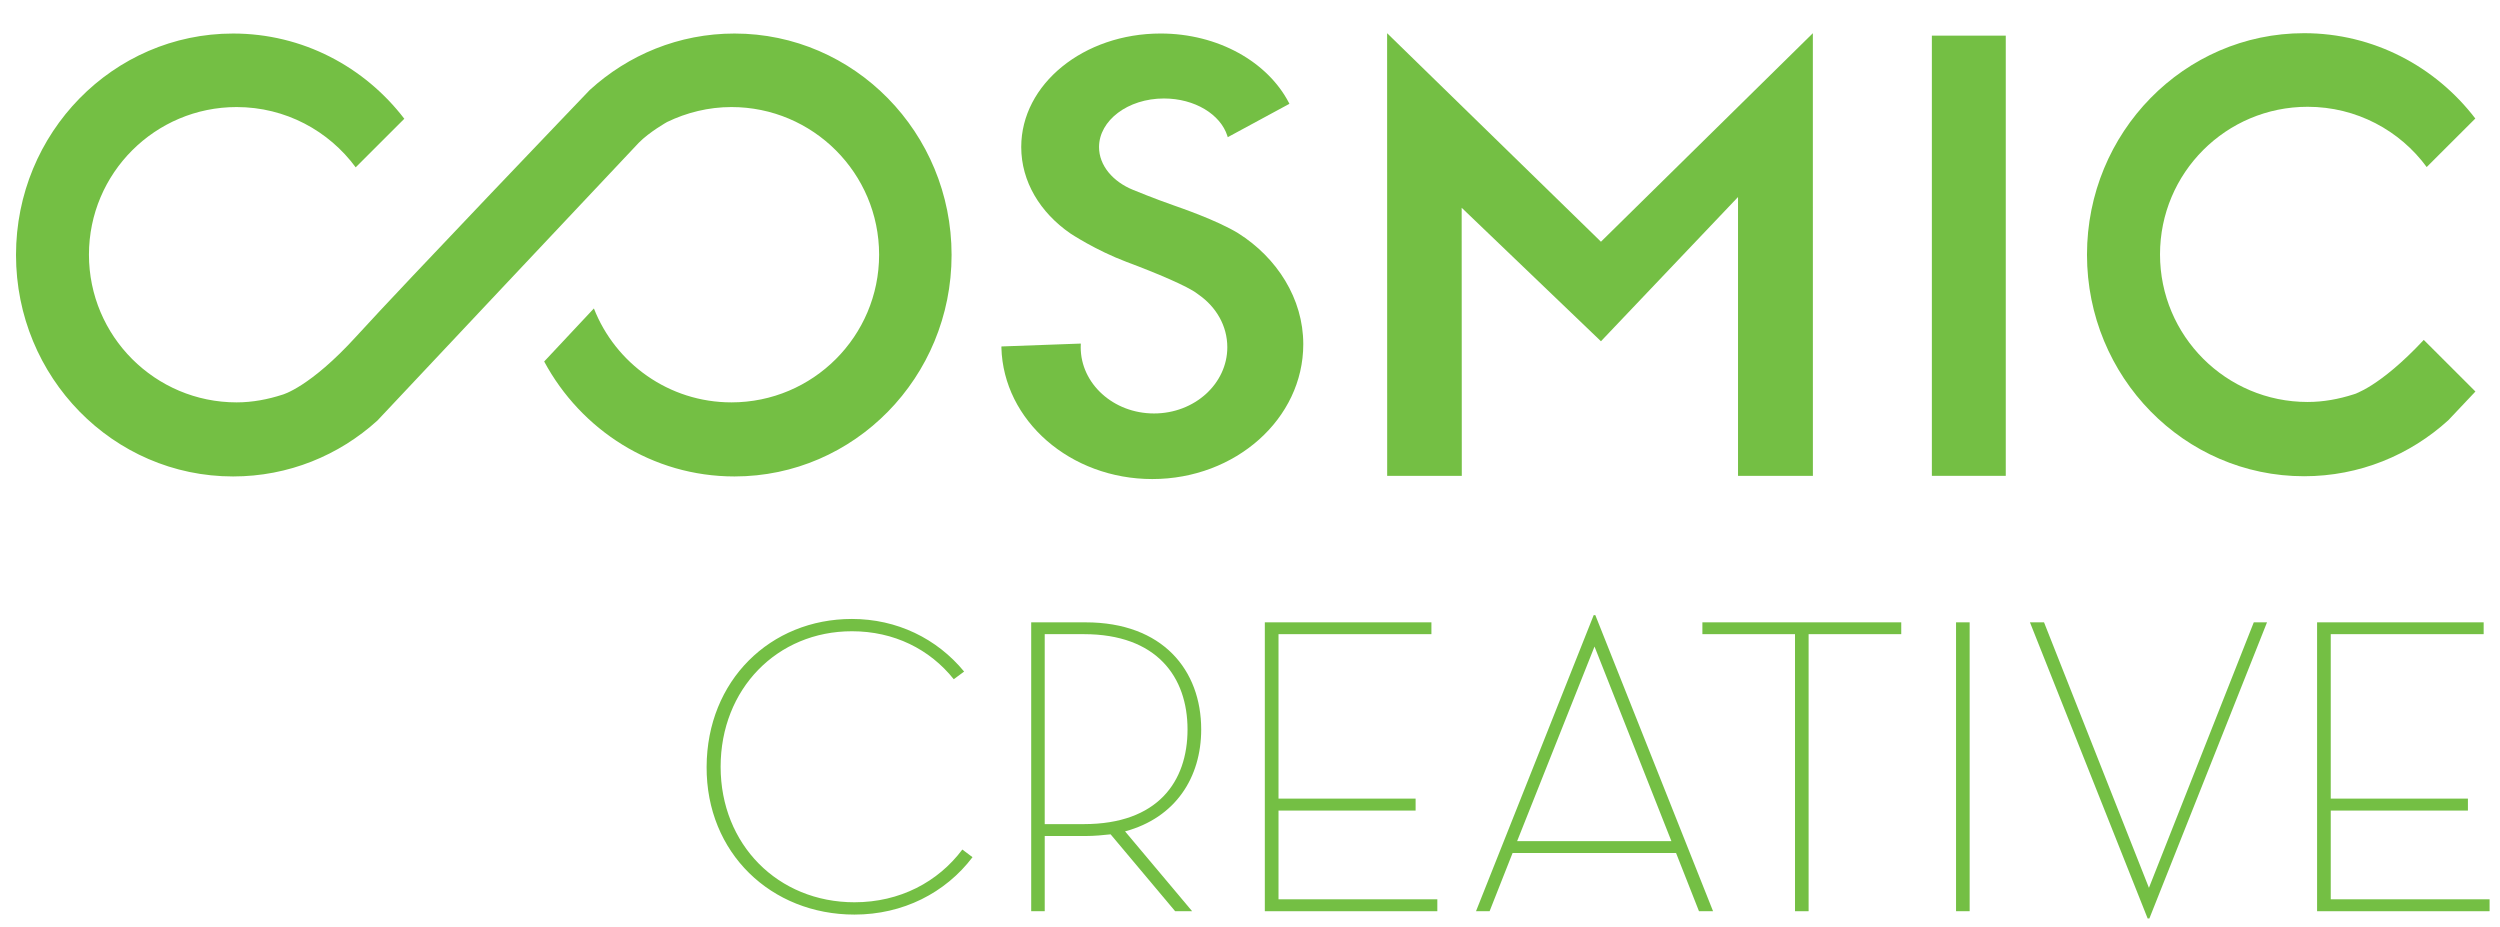
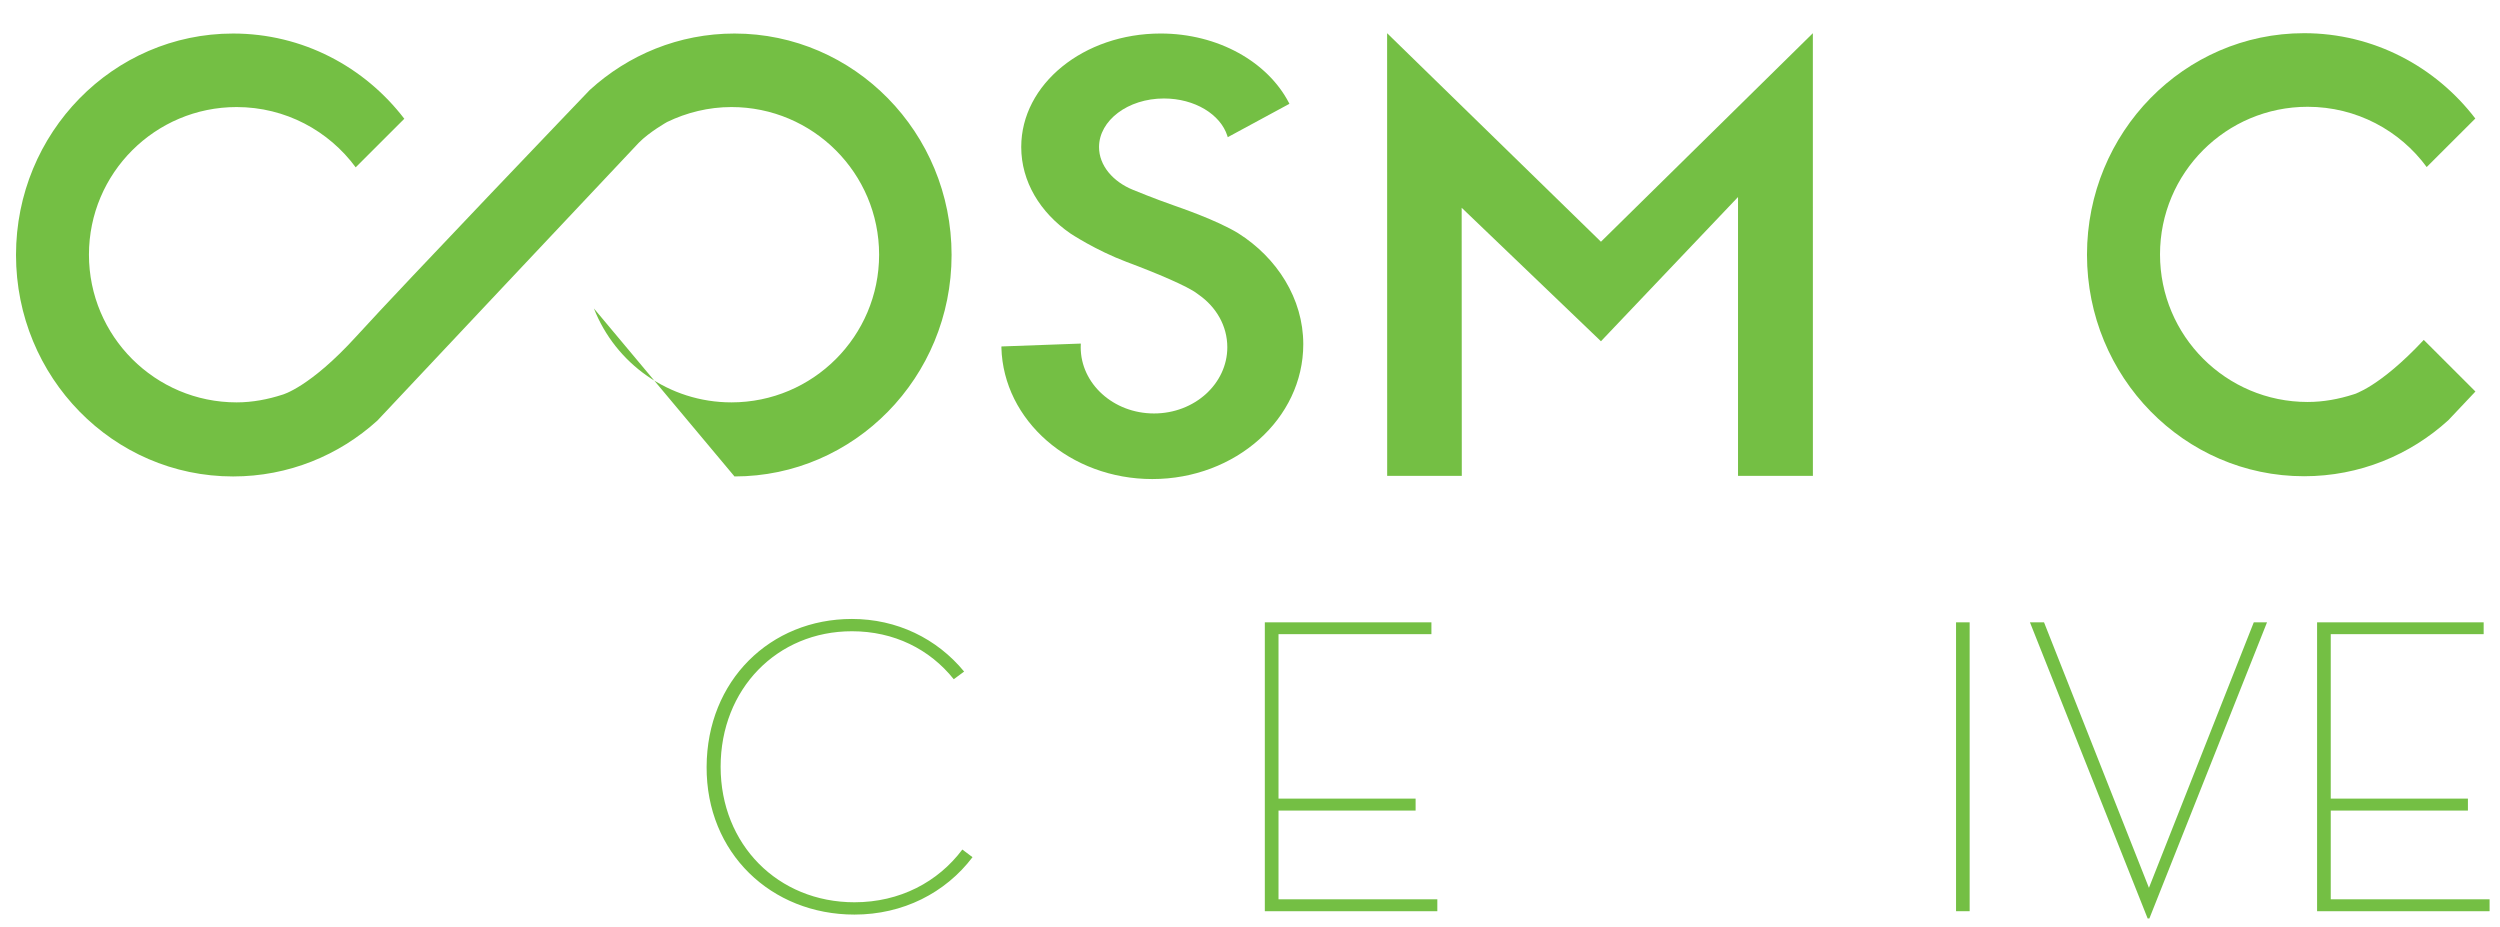
<svg xmlns="http://www.w3.org/2000/svg" version="1.1" id="Layer_1" x="0px" y="0px" width="240px" height="89px" viewBox="0 0 240 89" enable-background="new 0 0 240 89" xml:space="preserve">
  <g>
    <g>
-       <path fill="#74BF44" d="M76.848,0.292" />
-     </g>
+       </g>
    <g>
-       <path fill-rule="evenodd" clip-rule="evenodd" fill="#74BF44" d="M57.014,29.61c2.064,5.275,7.204,9.018,13.203,9.018    c7.826,0,14.178-6.352,14.178-14.178c0-7.825-6.352-14.173-14.178-14.173c-2.199,0-4.311,0.533-6.175,1.435    c0,0-1.704,0.957-2.717,1.991C60.32,14.75,36.231,40.372,36.231,40.372c-3.684,3.344-8.54,5.367-13.855,5.367    c-11.512,0-20.839-9.515-20.839-21.264c0-11.739,9.327-21.256,20.839-21.256c6.682,0,12.625,3.203,16.438,8.182l-4.668,4.663    c-2.578-3.505-6.738-5.787-11.429-5.787c-7.826,0-14.178,6.348-14.178,14.173c0,7.826,6.352,14.178,14.178,14.178    c1.527,0,3.019-0.292,4.39-0.737c0,0,2.63-0.682,7.122-5.625C38.727,27.32,56.62,8.636,56.62,8.636    c3.695-3.369,8.549-5.417,13.892-5.417c11.506,0,20.84,9.518,20.84,21.256c0,11.749-9.333,21.264-20.84,21.264    c-7.883,0-14.735-4.458-18.271-11.036L57.014,29.61z" />
+       <path fill-rule="evenodd" clip-rule="evenodd" fill="#74BF44" d="M57.014,29.61c2.064,5.275,7.204,9.018,13.203,9.018    c7.826,0,14.178-6.352,14.178-14.178c0-7.825-6.352-14.173-14.178-14.173c-2.199,0-4.311,0.533-6.175,1.435    c0,0-1.704,0.957-2.717,1.991C60.32,14.75,36.231,40.372,36.231,40.372c-3.684,3.344-8.54,5.367-13.855,5.367    c-11.512,0-20.839-9.515-20.839-21.264c0-11.739,9.327-21.256,20.839-21.256c6.682,0,12.625,3.203,16.438,8.182l-4.668,4.663    c-2.578-3.505-6.738-5.787-11.429-5.787c-7.826,0-14.178,6.348-14.178,14.173c0,7.826,6.352,14.178,14.178,14.178    c1.527,0,3.019-0.292,4.39-0.737c0,0,2.63-0.682,7.122-5.625C38.727,27.32,56.62,8.636,56.62,8.636    c3.695-3.369,8.549-5.417,13.892-5.417c11.506,0,20.84,9.518,20.84,21.256c0,11.749-9.333,21.264-20.84,21.264    L57.014,29.61z" />
    </g>
    <g>
      <path fill-rule="evenodd" clip-rule="evenodd" fill="#74BF44" d="M237.641,37.586c-1.594,1.696-2.6,2.753-2.6,2.753    c-3.679,3.348-8.53,5.38-13.851,5.38c-11.504,0-20.839-9.526-20.839-21.27c0-11.746,9.335-21.263,20.839-21.263    c6.673,0,12.628,3.208,16.44,8.192l-4.668,4.659c-2.574-3.509-6.737-5.785-11.429-5.785c-7.832,0-14.172,6.339-14.172,14.172    c0,7.824,6.34,14.166,14.172,14.166c1.527,0,3.006-0.28,4.396-0.726c0,0,2.474-0.652,6.753-5.232L237.641,37.586z" />
    </g>
    <g>
-       <rect x="185.459" y="3.421" fill-rule="evenodd" clip-rule="evenodd" fill="#74BF44" width="7.095" height="42.259" />
-     </g>
+       </g>
    <g>
      <polygon fill-rule="evenodd" clip-rule="evenodd" fill="#74BF44" points="174.038,45.681 166.85,45.681 166.85,18.915     153.691,32.76 140.32,19.945 140.332,45.681 133.169,45.681 133.163,3.187 153.691,23.206 174.034,3.187   " />
    </g>
    <g>
      <path fill="#74BF44" d="M103.748,33.335c0,3.501,3.142,6.357,7.038,6.357c3.893,0,7.036-2.856,7.036-6.357    c0-2.044-1.063-3.86-2.729-5.03l-0.17-0.125c-0.891-0.687-3.861-1.951-6.792-3.043c-1.459-0.552-2.81-1.232-3.784-1.774    c-0.988-0.55-1.6-0.958-1.6-0.958c-2.883-1.994-4.709-4.964-4.709-8.293c0-6.039,6.005-10.894,13.381-10.894    c5.521,0,10.283,2.73,12.318,6.654l0.046,0.095l-5.92,3.203l-0.041-0.135c-0.653-2.044-3.112-3.58-6.083-3.58    c-3.464,0-6.232,2.111-6.232,4.667c0,1.767,1.326,3.323,3.287,4.115c0,0,1.987,0.822,3.883,1.482    c0.221,0.08,1.273,0.439,2.509,0.93c1.232,0.487,2.666,1.12,3.681,1.743c3.715,2.342,6.247,6.27,6.247,10.653    c0,7.159-6.506,12.945-14.492,12.945c-7.87,0-14.299-5.609-14.488-12.614v-0.115l7.623-0.277L103.748,33.335z" />
    </g>
  </g>
  <g>
    <path fill-rule="evenodd" clip-rule="evenodd" fill="#74BF44" d="M82.028,87.8c4.647,0,8.73-2.076,11.334-5.51l-0.977-0.735   c-2.327,3.107-5.99,5.063-10.357,5.063c-7.347,0-12.848-5.547-12.848-13.005c0-7.472,5.424-13.013,12.604-13.013   c4.037,0,7.464,1.713,9.777,4.606l0.994-0.736c-2.614-3.176-6.454-5.05-10.771-5.05c-7.832,0-13.919,5.904-13.949,14.192   C67.793,81.889,74.031,87.8,82.028,87.8z" />
-     <path fill-rule="evenodd" clip-rule="evenodd" fill="#74BF44" d="M108.006,79.812c4.851-1.309,7.309-5.18,7.309-9.787   c0-5.678-3.68-10.28-11.098-10.28h-5.222v27.732h1.299v-7.22h3.923c0.854,0,1.672-0.083,2.402-0.161l6.196,7.381h1.631   L108.006,79.812z M100.293,79.114V60.879h3.758c7.015,0,9.952,4.125,9.952,9.146c0,5.009-2.855,9.09-9.952,9.09H100.293z" />
    <polygon fill-rule="evenodd" clip-rule="evenodd" fill="#74BF44" points="121.423,87.477 137.984,87.477 137.984,86.333    122.737,86.333 122.737,77.815 135.898,77.815 135.898,76.667 122.737,76.667 122.737,60.879 137.416,60.879 137.416,59.744    121.423,59.744  " />
-     <path fill-rule="evenodd" clip-rule="evenodd" fill="#74BF44" d="M145.207,81.889h15.695l2.201,5.588h1.351l-11.303-28.425h-0.156   l-11.299,28.425h1.305L145.207,81.889z M160.454,80.748h-14.809l7.429-18.68L160.454,80.748z" />
-     <polygon fill-rule="evenodd" clip-rule="evenodd" fill="#74BF44" points="172.321,87.477 173.626,87.477 173.626,60.879    182.52,60.879 182.52,59.744 163.43,59.744 163.43,60.879 172.321,60.879  " />
    <rect x="187.78" y="59.744" fill-rule="evenodd" clip-rule="evenodd" fill="#74BF44" width="1.306" height="27.732" />
    <polygon fill-rule="evenodd" clip-rule="evenodd" fill="#74BF44" points="206.175,88.173 206.34,88.173 217.634,59.744    216.363,59.744 206.298,85.231 196.227,59.744 194.875,59.744  " />
    <polygon fill-rule="evenodd" clip-rule="evenodd" fill="#74BF44" points="222.44,87.477 239,87.477 239,86.333 223.752,86.333    223.752,77.815 236.92,77.815 236.92,76.667 223.752,76.667 223.752,60.879 238.431,60.879 238.431,59.744 222.44,59.744  " />
  </g>
</svg>